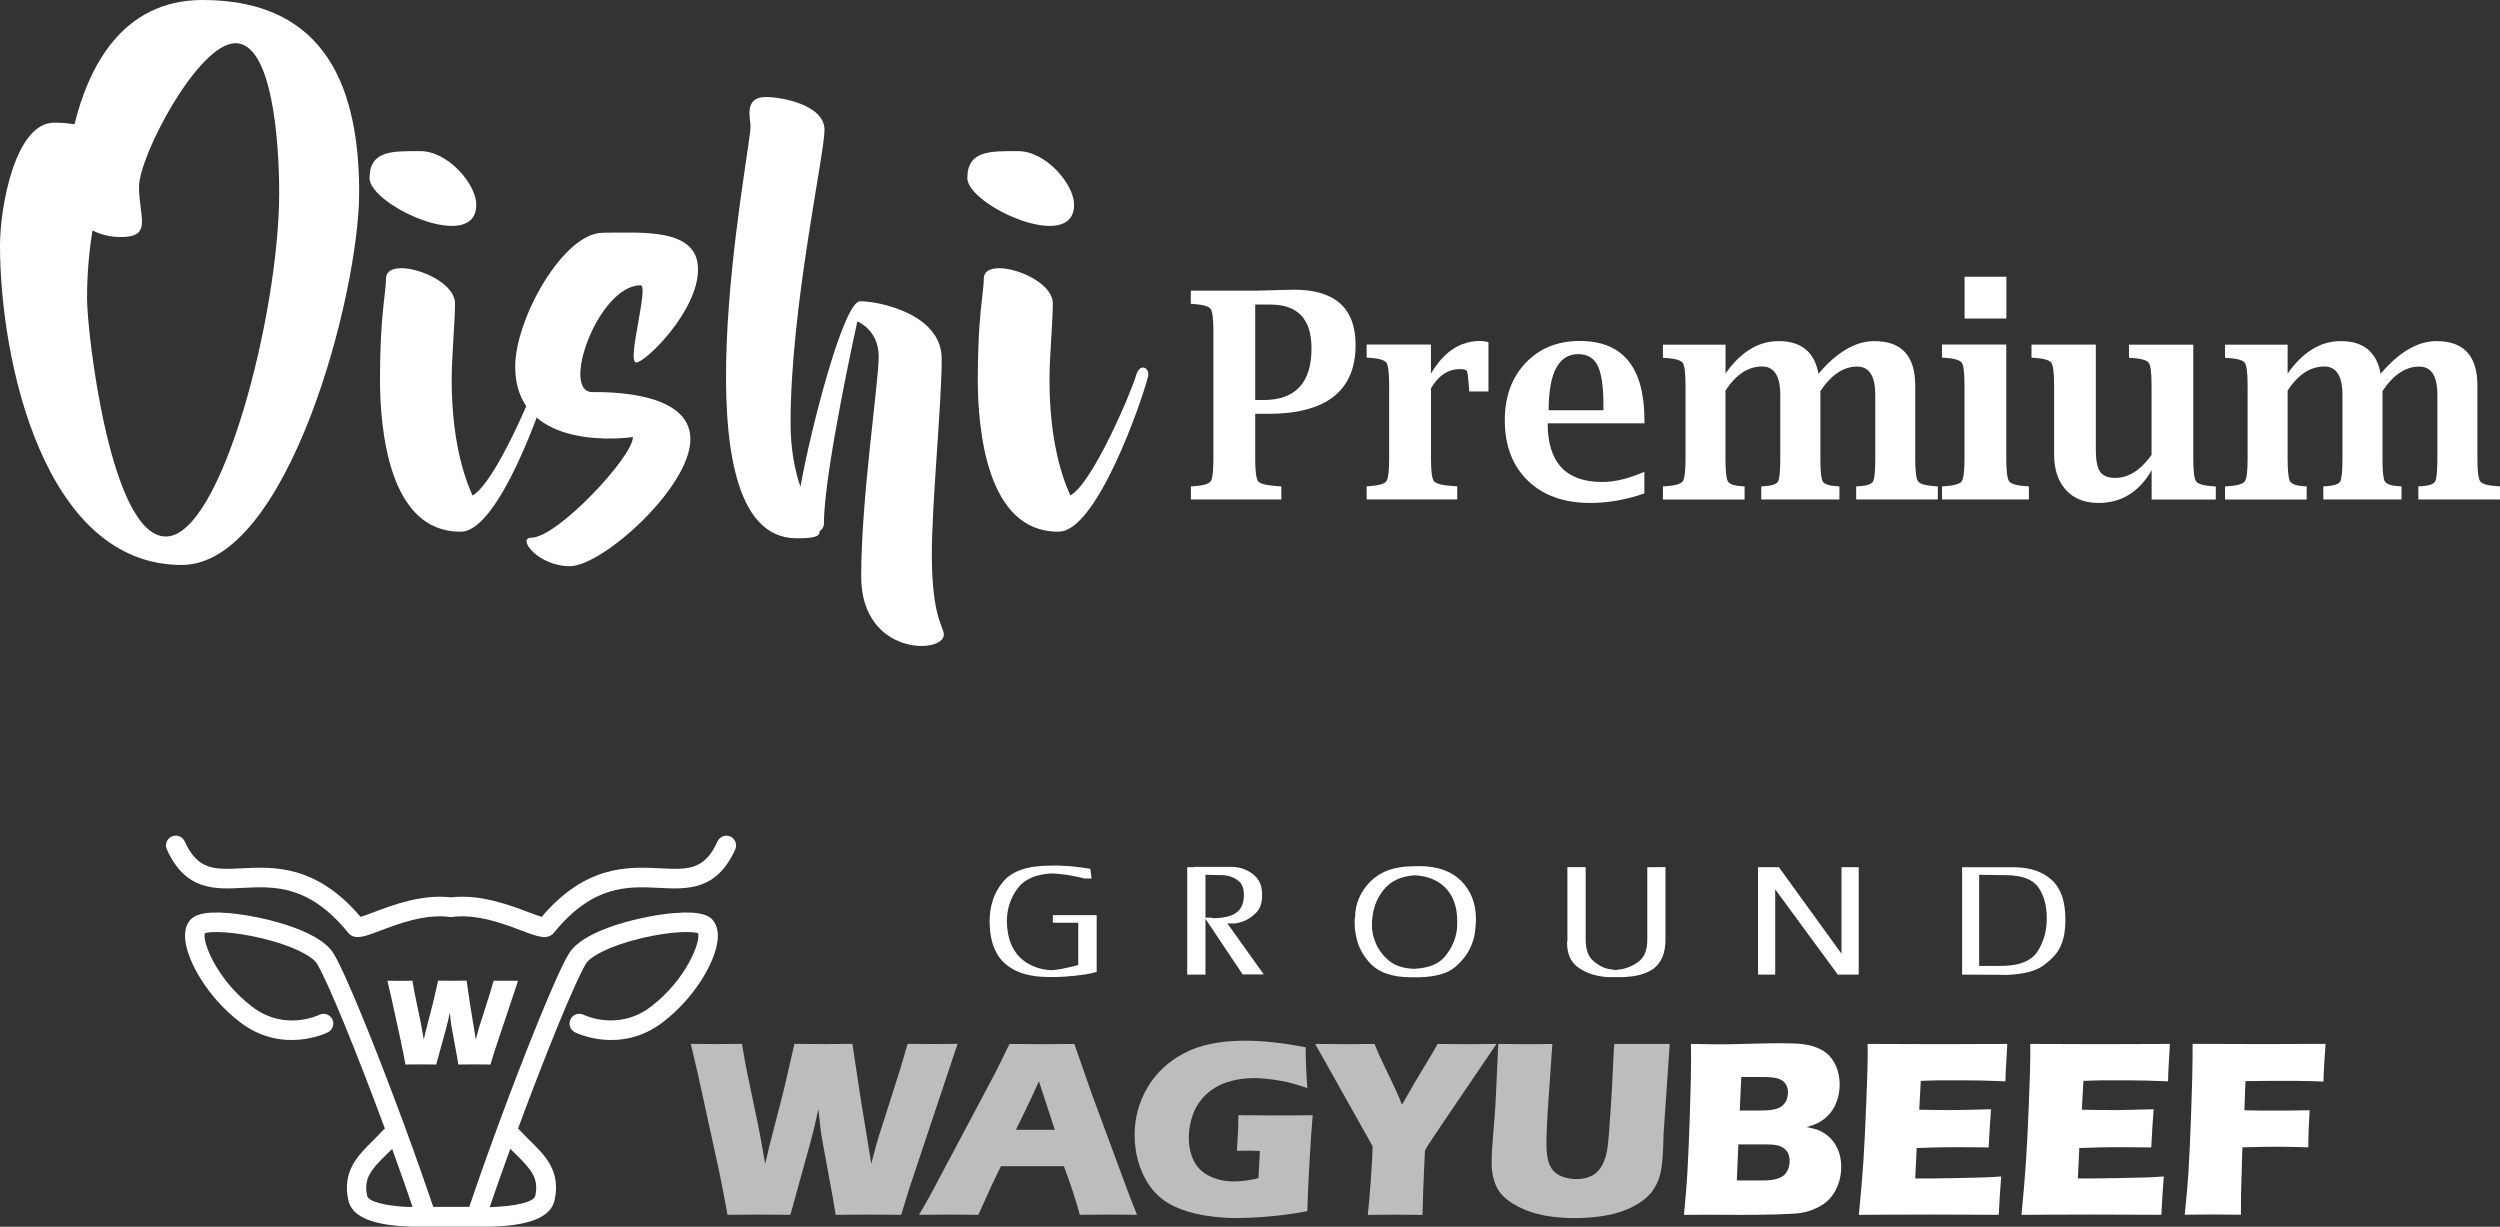
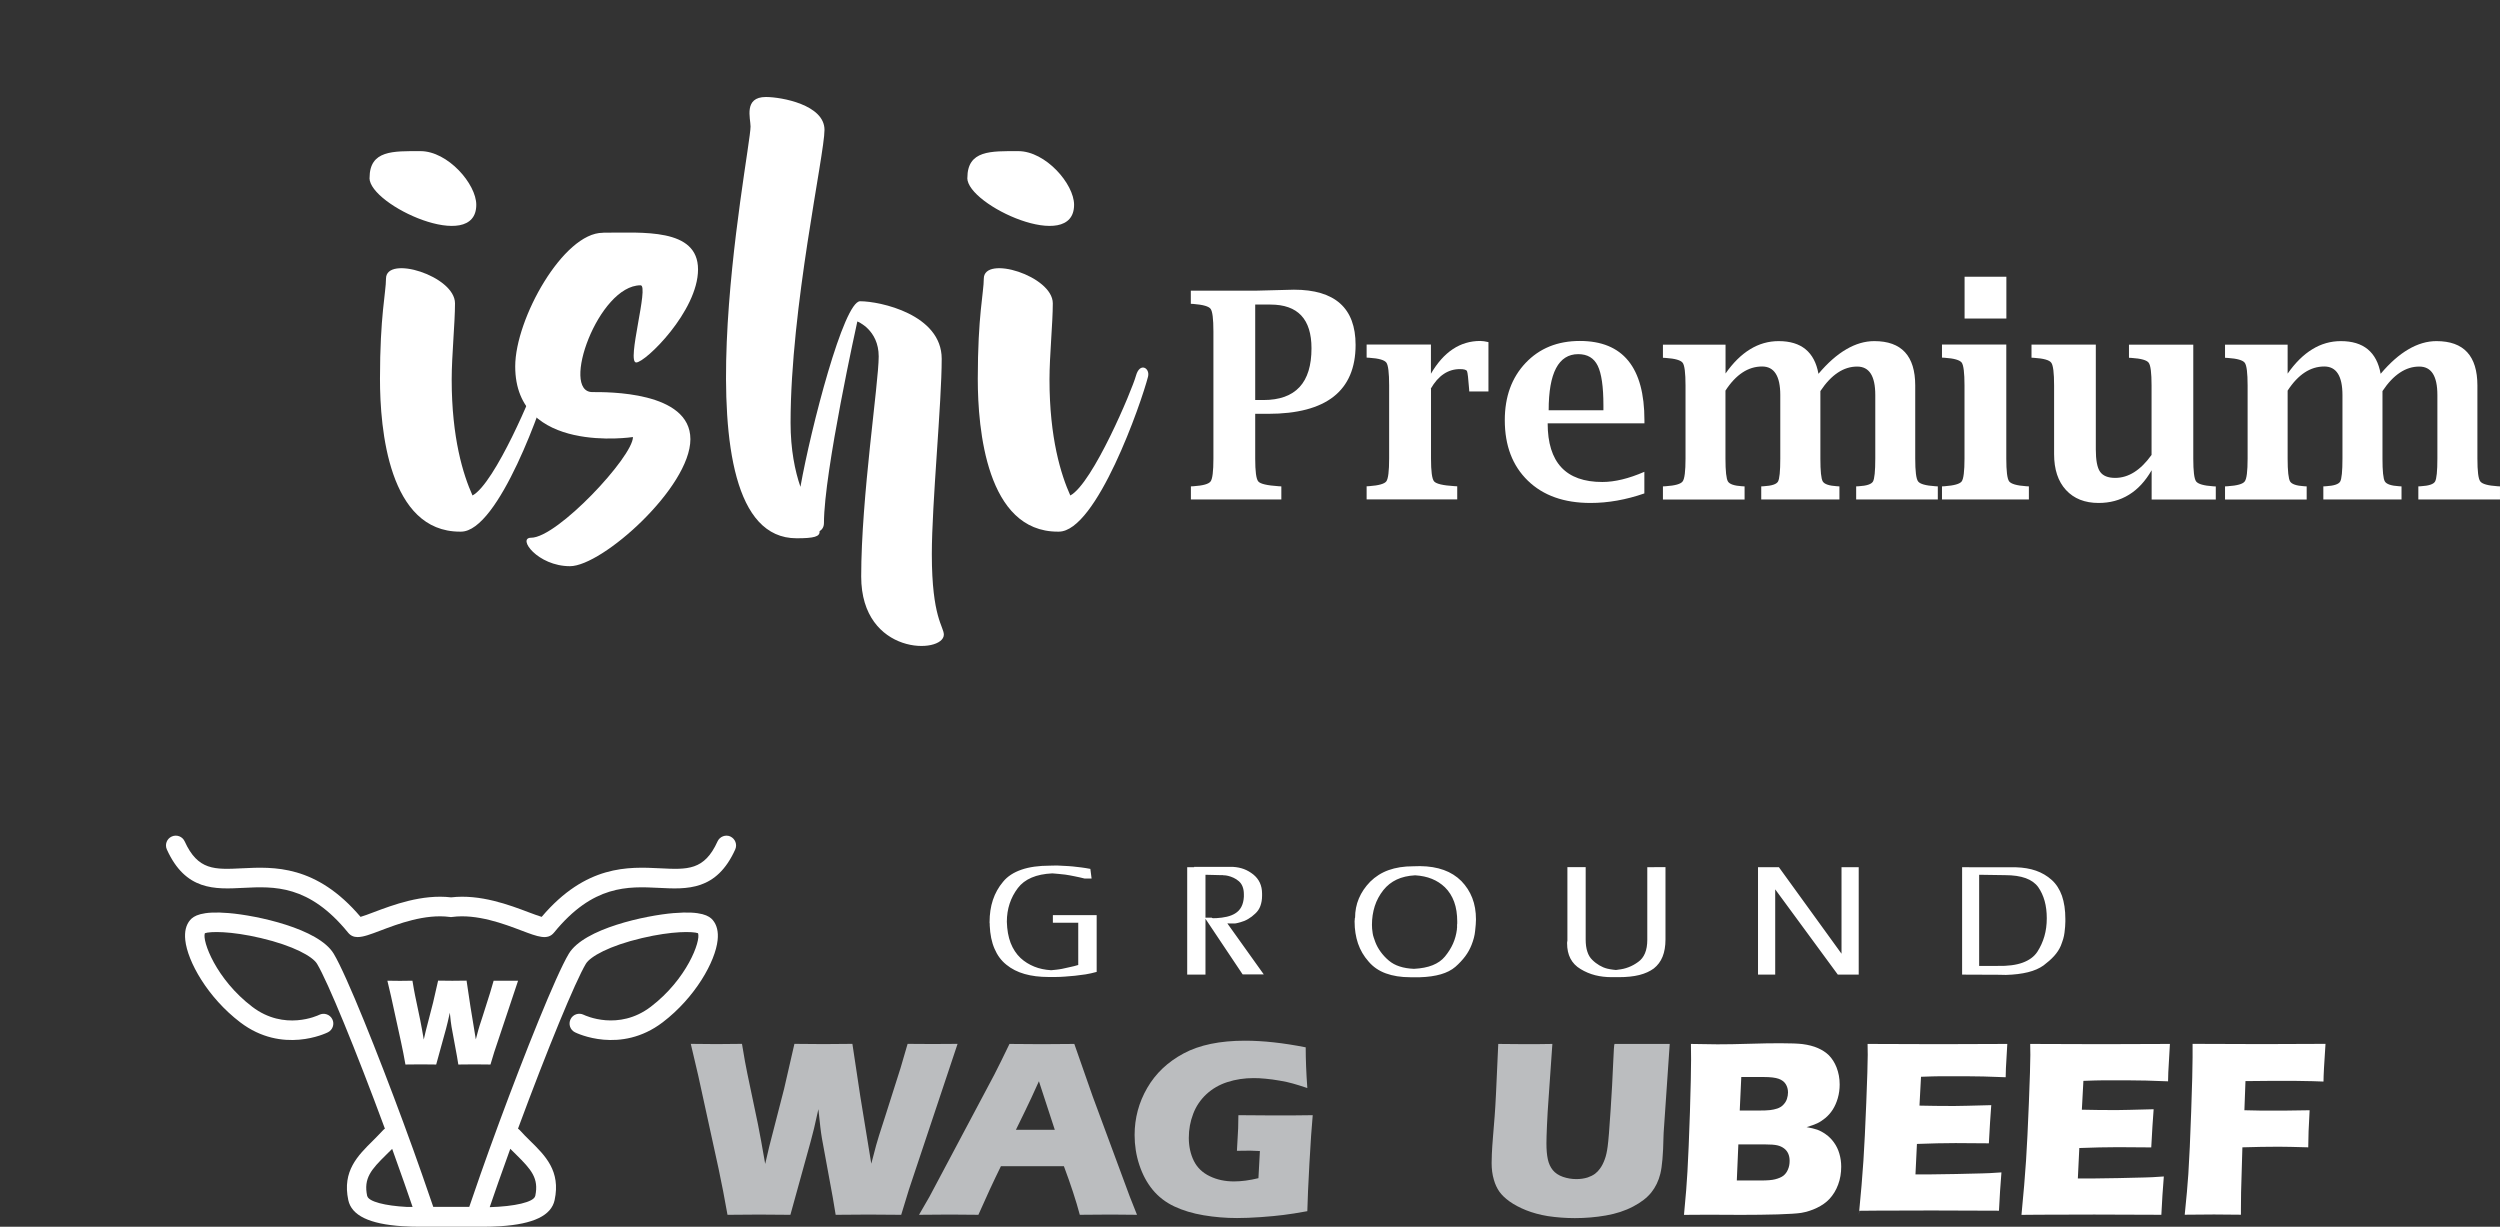
<svg xmlns="http://www.w3.org/2000/svg" id="oishi-premium" viewBox="0 0 324.23 159.1">
  <rect x="0" y="0" width="324.23" height="159.1" fill="#333333" stroke="none" />
  <defs>
    <clipPath id="clippath">
      <rect width="324.23" height="159.1" fill="none" />
    </clipPath>
  </defs>
  <g clip-path="url(#clippath)">
-     <path d="M30.53,5.61c-4.83,0-12.5,14.63-12.5,18.6s1.78,6.53-2.34,6.53c-1.35,0-2.56-.28-3.69-.85-.43,2.63-.71,5.47-.71,8.87,0,4.19,2.98,30.82,10.22,30.82s14.7-28.9,14.7-44.59c0-6.75-.92-19.39-5.68-19.39M46.58,24.99c0,13.14-9.23,48.28-23.01,48.28C5.68,73.28,0,46.72,0,31.81,0,26.98,1.92,15.91,7.03,15.91c.99,0,1.77.07,2.63.21C11.43,8.95,15.69,0,26.27,0,42.67,0,46.58,12,46.58,24.99" fill="#fff" />
    <path d="M71.36,48.85c-.85,3.34-6.67,20.1-11.57,20.1h-.14c-9.23,0-10.37-13.28-10.37-19.81,0-8.24.78-11.22.78-13,0-3.12,8.95-.35,8.95,3.2,0,2.56-.43,6.82-.43,9.87,0,7.6,1.49,12.36,2.7,15.05,2.91-1.56,8.02-13.7,8.52-15.55.5-1.77,1.84-.99,1.56.14M47.93,23.08c0-3.62,3.05-3.48,6.6-3.48s7.24,4.26,7.24,6.96c0,6.39-13.85.07-13.85-3.48" fill="#fff" />
    <path d="M78.17,30.18c5.18,0,12.36-.64,12.36,4.76s-6.82,12.07-8.02,12.07c-1.28,0,1.7-10.01.57-10.01-5.47,0-10.44,13.85-6.25,13.85,1.85,0,12.71-.14,12.71,6.11s-11.43,16.47-15.62,16.47-6.89-3.69-5.04-3.69c3.41,0,13.21-10.51,13.21-13.06,0,0-15.27,2.34-15.27-9.16,0-6.18,6.25-17.33,11.36-17.33" fill="#fff" />
    <path d="M122.41,82.3c0,2.56-10.72,2.77-10.72-7.53s2.27-25.06,2.27-28.54-2.77-4.54-2.77-4.54c0,0-4.33,19.53-4.33,26.13,0,.5-.21.85-.57,1.07.07.71-.71.92-2.98.92-16.19,0-5.97-50.06-5.97-53.4,0-1.06-.92-3.83,1.99-3.83,1.99,0,7.6,1,7.6,4.26s-4.4,23.01-4.4,37.99c0,3.48.57,6.25,1.28,8.31,1.35-7.6,5.61-24.07,7.74-24.07,2.56,0,10.58,1.7,10.58,7.46s-1.28,18.75-1.28,25.35c0,8.24,1.56,9.37,1.56,10.44" fill="#fff" />
    <path d="M148.89,48.85c-.85,3.34-6.67,20.1-11.57,20.1h-.14c-9.23,0-10.37-13.28-10.37-19.81,0-8.24.78-11.22.78-13,0-3.12,8.95-.35,8.95,3.2,0,2.56-.43,6.82-.43,9.87,0,7.6,1.49,12.36,2.7,15.05,2.91-1.56,8.02-13.7,8.52-15.55.5-1.77,1.84-.99,1.56.14M125.46,23.08c0-3.62,3.05-3.48,6.6-3.48s7.24,4.26,7.24,6.96c0,6.39-13.85.07-13.85-3.48" fill="#fff" />
    <path d="M162.79,51.88h1.08c2.07,0,3.63-.56,4.67-1.68,1.04-1.12,1.55-2.8,1.55-5.03,0-3.78-1.77-5.67-5.32-5.67h-1.98v12.39ZM162.79,53.67v5.82c0,1.65.13,2.64.4,2.95.27.32,1.15.52,2.64.62l.35.02v1.7h-11.73v-1.7l.35-.02c1.23-.08,1.97-.29,2.21-.63.24-.33.36-1.31.36-2.94v-16.5c0-1.63-.12-2.6-.36-2.93-.24-.33-.98-.54-2.22-.64l-.35-.02v-1.7h8.34l3.49-.09,1.54-.04c5.33,0,8,2.39,8,7.16,0,2.97-.95,5.21-2.84,6.7-1.89,1.49-4.73,2.24-8.51,2.24h-1.68Z" fill="#fff" />
    <path d="M185.59,50.43v9.04c0,1.66.13,2.65.4,2.96.27.32,1.15.53,2.65.62l.35.02v1.7h-11.75v-1.7l.35-.02c1.23-.09,1.97-.3,2.21-.63.24-.34.36-1.32.36-2.96v-9.48c0-1.63-.12-2.62-.36-2.95-.25-.34-.98-.55-2.21-.63l-.35-.02v-1.7h8.34v3.79c1.65-2.83,3.78-4.25,6.4-4.25.28,0,.63.05,1.06.15v6.4h-2.49l-.02-.33c-.1-1.35-.19-2.12-.27-2.3-.08-.18-.38-.27-.91-.27-1.56,0-2.82.85-3.79,2.54" fill="#fff" />
    <path d="M200.85,53.21h7.1v-.64c0-2.43-.25-4.14-.74-5.14-.49-1-1.33-1.5-2.53-1.5-1.27,0-2.23.61-2.87,1.82-.64,1.21-.96,3.03-.96,5.46M213.27,63.99c-2.39.83-4.72,1.24-6.99,1.24-3.43,0-6.14-.96-8.13-2.89-1.99-1.93-2.99-4.54-2.99-7.85,0-3.05.9-5.52,2.7-7.42,1.8-1.9,4.14-2.85,7.03-2.85,5.59,0,8.38,3.43,8.38,10.28v.4h-12.55c0,2.54.59,4.44,1.77,5.71,1.18,1.27,2.96,1.9,5.32,1.9,1.61,0,3.43-.44,5.45-1.32v2.78Z" fill="#fff" />
    <path d="M223.76,48.48c.99-1.42,2.06-2.48,3.21-3.18,1.15-.71,2.39-1.06,3.71-1.06,1.46,0,2.63.35,3.49,1.06.86.71,1.42,1.77,1.67,3.18,1.2-1.42,2.4-2.48,3.61-3.18,1.21-.71,2.42-1.06,3.63-1.06,3.54,0,5.31,1.92,5.31,5.76v9.48c0,1.63.12,2.62.37,2.95.24.34.99.55,2.23.63l.33.02v1.7h-10.59v-1.7l.35-.02c1.02-.06,1.62-.26,1.83-.61.2-.35.3-1.34.3-2.97v-8.26c0-2.46-.78-3.68-2.35-3.68-.88,0-1.72.26-2.51.79-.8.53-1.55,1.32-2.26,2.39v8.76c0,1.62.1,2.61.31,2.96.21.35.82.56,1.83.62l.33.02v1.7h-10.14v-1.7l.35-.02c1.02-.06,1.62-.26,1.82-.6.2-.34.3-1.34.3-2.98v-8.25c0-1.23-.2-2.16-.59-2.77-.39-.62-.98-.93-1.77-.93-.9,0-1.75.26-2.54.78-.79.52-1.53,1.3-2.21,2.35v8.82c0,1.62.11,2.61.32,2.96.21.35.82.56,1.81.62l.35.02v1.7h-10.59v-1.7l.35-.02c1.23-.08,1.97-.29,2.21-.63.25-.33.37-1.32.37-2.95v-9.48c0-1.63-.12-2.62-.37-2.95-.24-.33-.98-.55-2.21-.63l-.35-.02v-1.7h8.12v3.79Z" fill="#fff" />
    <path d="M254.79,35.89h5.42v5.42h-5.42v-5.42ZM260.2,44.69v14.78c0,1.64.12,2.62.37,2.96.25.33.99.55,2.21.63l.35.02v1.7h-11.27v-1.7l.35-.02c1.23-.09,1.97-.3,2.21-.63.24-.34.36-1.32.36-2.96v-9.48c0-1.63-.12-2.62-.36-2.96-.25-.33-.98-.55-2.21-.63l-.35-.02v-1.7h8.34Z" fill="#fff" />
    <path d="M279.05,64.78v-3.79c-.82,1.42-1.8,2.48-2.95,3.18-1.15.71-2.46,1.06-3.93,1.06-1.79,0-3.2-.56-4.23-1.68-1.03-1.12-1.54-2.67-1.54-4.65v-8.91c0-1.63-.12-2.62-.37-2.95-.24-.34-.98-.55-2.21-.63l-.35-.02v-1.7h8.34v13.59c0,1.4.18,2.37.55,2.9.37.53,1.02.8,1.96.8.87,0,1.69-.25,2.48-.75.79-.5,1.53-1.24,2.24-2.23v-9c0-1.63-.12-2.62-.37-2.95-.24-.34-.99-.55-2.23-.63l-.33-.02v-1.7h8.34v14.78c0,1.64.12,2.62.37,2.96.25.33.98.55,2.21.63l.34.02v1.7h-8.34Z" fill="#fff" />
    <path d="M296.67,48.48c.99-1.42,2.06-2.48,3.21-3.18,1.15-.71,2.39-1.06,3.71-1.06,1.46,0,2.63.35,3.49,1.06.86.71,1.42,1.77,1.67,3.18,1.2-1.42,2.4-2.48,3.61-3.18,1.21-.71,2.42-1.06,3.63-1.06,3.55,0,5.31,1.92,5.31,5.76v9.48c0,1.63.12,2.62.37,2.95.25.34.99.55,2.23.63l.33.02v1.7h-10.59v-1.7l.34-.02c1.02-.06,1.63-.26,1.83-.61.2-.35.3-1.34.3-2.97v-8.26c0-2.46-.78-3.68-2.35-3.68-.88,0-1.72.26-2.51.79-.8.53-1.55,1.32-2.26,2.39v8.76c0,1.62.1,2.61.31,2.96.21.35.82.56,1.83.62l.33.02v1.7h-10.14v-1.7l.35-.02c1.02-.06,1.63-.26,1.83-.6.2-.34.3-1.34.3-2.98v-8.25c0-1.23-.2-2.16-.59-2.77-.39-.62-.98-.93-1.77-.93-.9,0-1.75.26-2.54.78-.79.52-1.53,1.3-2.21,2.35v8.82c0,1.62.11,2.61.32,2.96.21.35.82.56,1.81.62l.34.02v1.7h-10.59v-1.7l.35-.02c1.23-.08,1.97-.29,2.21-.63.25-.33.37-1.32.37-2.95v-9.48c0-1.63-.12-2.62-.37-2.95-.24-.33-.98-.55-2.21-.63l-.35-.02v-1.7h8.12v3.79Z" fill="#fff" />
    <path d="M94.35,157.55l-.55-2.99c-.13-.7-.33-1.69-.6-2.96l-2.65-12.13-.96-4.09c1.36.02,2.47.03,3.32.03.95,0,2.06-.01,3.32-.03.29,1.76.52,3.06.7,3.88l1.37,6.54c.28,1.41.59,3.12.94,5.15l.53-2.27,1.93-7.5,1.33-5.8c1.48.02,2.74.03,3.77.03,1.12,0,2.37-.01,3.75-.03l1.03,6.84,1.42,8.7.63-2.39c.12-.41.24-.83.37-1.25.13-.42.4-1.26.81-2.52l1.98-6.23.92-3.15c1.31.01,2.39.02,3.25.02.96,0,2.04,0,3.23-.02l-6.3,18.87-1.01,3.3c-1.62-.02-3.04-.03-4.26-.03-1.28,0-2.69.01-4.24.03l-.37-2.22-1.42-7.74c-.08-.47-.14-.94-.2-1.44-.06-.49-.14-1.26-.25-2.3l-.57,2.52c-.14.56-.29,1.13-.44,1.7l-2.62,9.48c-1.64-.02-2.99-.03-4.08-.03-1.15,0-2.51.01-4.08.03" fill="#bbbdbf" />
    <path d="M131.76,146.53h5.04c-1.25-3.81-1.94-5.92-2.06-6.3-.71,1.59-1.32,2.89-1.82,3.91l-1.17,2.4ZM119.19,157.55l1.35-2.34,8.4-15.81.89-1.77c.26-.52.62-1.27,1.09-2.24,1.91.02,3.3.03,4.17.03,1.53,0,2.94-.01,4.24-.03l2.37,6.77,4.82,13.02.94,2.37c-1.87-.02-3.01-.03-3.41-.03-.91,0-2.25.01-4.01.03-.47-1.79-1.16-3.89-2.06-6.3h-8.17c-.94,1.91-1.91,4.01-2.92,6.3-2.01-.02-3.25-.03-3.7-.03-.82,0-2.15.01-3.98.03" fill="#bbbdbf" />
    <path d="M160.62,144.63c1.48.02,2.9.03,4.24.03,2.3,0,4.09,0,5.39-.03-.14,1.48-.28,3.58-.43,6.3-.15,2.72-.24,4.77-.27,6.15-1.24.23-2.28.39-3.09.49s-1.8.2-2.95.28c-1.15.08-2.17.12-3.07.12-1.47,0-2.92-.12-4.34-.36-1.42-.24-2.69-.62-3.81-1.15-1.12-.53-2.05-1.25-2.8-2.16-.75-.91-1.32-1.99-1.73-3.23-.41-1.24-.61-2.53-.61-3.86,0-2.2.55-4.24,1.64-6.12,1.09-1.88,2.66-3.37,4.72-4.47,2.05-1.1,4.7-1.65,7.95-1.65,2.37,0,5,.29,7.88.86,0,1.58.07,3.34.21,5.28-.78-.26-1.41-.46-1.89-.59-.48-.14-1.04-.26-1.69-.37-.64-.11-1.26-.2-1.84-.25-.58-.06-1.1-.08-1.55-.08-1.19,0-2.32.17-3.38.51-1.06.34-1.97.87-2.74,1.58-.76.71-1.34,1.56-1.71,2.54-.38.99-.57,2.03-.57,3.12s.22,2.11.65,2.98c.43.87,1.12,1.54,2.06,1.99.94.46,1.99.68,3.15.68.96,0,2.02-.14,3.17-.42l.19-3.52c-.7-.03-1.12-.05-1.25-.05l-1.73.02.11-2c.01-.22.03-.53.05-.93.02-.41.03-.96.03-1.66" fill="#bbbdbf" />
-     <path d="M177.39,157.55c.11-.88.24-2.37.39-4.46.15-2.1.23-3.58.23-4.45l-7.44-13.25c1.63.02,2.98.03,4.04.03s2.23-.01,3.65-.03c.43,1.08,1.02,2.37,1.76,3.87.74,1.5,1.35,2.84,1.81,4.02,1.24-2.2,2.24-3.91,3-5.14.76-1.23,1.3-2.15,1.62-2.75,1.38.02,2.7.03,3.97.03.67,0,1.89-.01,3.66-.03l-7.13,10.51c-1.42,2.1-2.13,3.2-2.13,3.3l-.02.16v.16l-.02.16-.11,2.47c-.08,1.63-.13,3.44-.18,5.41-1.53-.02-2.71-.03-3.54-.03s-2.05.01-3.57.03" fill="#bbbdbf" />
    <path d="M194.3,135.39c1.69.02,2.88.03,3.57.03.87,0,2.02,0,3.46-.03l-.48,6.9c-.1,1.3-.17,2.52-.22,3.65-.05,1.14-.07,1.92-.07,2.35,0,.82.06,1.51.18,2.06.12.55.33,1.02.65,1.41.31.38.75.67,1.31.87.56.19,1.14.29,1.74.29.52,0,1.01-.07,1.46-.21.36-.12.68-.28.96-.48.25-.19.47-.42.65-.68.23-.31.43-.7.6-1.16.17-.44.3-1.01.39-1.7.1-.71.23-2.32.39-4.83.14-2.14.25-4.1.32-5.88.07-1.73.13-2.59.18-2.59h7.16l-.79,11.53c-.01.22-.02.4-.02.54-.04,2.25-.18,3.84-.41,4.77-.23.93-.62,1.73-1.16,2.41-.54.68-1.33,1.3-2.37,1.84-1.04.55-2.22.93-3.54,1.16s-2.66.34-4.01.34c-1.21,0-2.38-.09-3.51-.26-1.04-.17-1.98-.43-2.81-.76-.83-.33-1.56-.72-2.18-1.16-.56-.41-1-.83-1.3-1.26-.3-.43-.54-.94-.71-1.54-.2-.67-.29-1.39-.29-2.16,0-.26.01-.65.03-1.18.02-.52.07-1.28.15-2.26l.21-2.6c.06-.68.11-1.68.18-3l.29-6.41Z" fill="#bbbdbf" />
    <path d="M225.63,144.03h2.31c.76,0,1.3-.02,1.62-.06.32-.04.63-.1.93-.2.3-.1.57-.26.79-.49.22-.23.38-.48.47-.76.09-.28.14-.56.14-.84,0-.4-.1-.76-.29-1.07s-.5-.55-.92-.7c-.42-.15-1.07-.23-1.93-.23h-2.92l-.2,4.35ZM225.26,153.1h3.12c.82,0,1.43-.05,1.82-.15.48-.12.84-.28,1.09-.47.25-.2.45-.46.59-.8.15-.34.22-.71.22-1.12,0-.36-.06-.67-.18-.94-.12-.27-.3-.5-.54-.68-.24-.18-.53-.32-.88-.4-.35-.08-.89-.12-1.62-.12h-3.43l-.2,4.68ZM218.4,157.55c.23-2.38.38-4.25.45-5.62.11-1.86.21-4.42.32-7.66.1-3.25.15-5.54.15-6.87,0-.47,0-1.15-.02-2.01,1.44.03,2.58.05,3.43.05,1.18,0,2.56-.02,4.12-.07,1.57-.05,2.92-.07,4.04-.07,1.35,0,2.32.04,2.89.11.76.1,1.42.27,1.99.52.57.25,1.04.56,1.42.93.42.43.75.95.99,1.56.27.69.41,1.43.41,2.22,0,.62-.08,1.21-.24,1.77-.16.56-.38,1.06-.66,1.5s-.61.8-.97,1.1c-.36.29-.7.52-1.05.68-.34.16-.8.32-1.37.49.57.1,1.03.21,1.38.33.35.13.72.32,1.11.6.4.28.75.63,1.06,1.06.31.43.55.92.7,1.45.16.54.24,1.1.24,1.7,0,.82-.13,1.6-.4,2.32-.27.73-.65,1.35-1.14,1.87-.41.44-.95.82-1.61,1.14-.66.32-1.34.53-2.03.65-.56.09-1.59.15-3.08.2-1.49.04-3.07.06-4.73.06l-4.27-.02-3.15.02Z" fill="#fff" />
-     <path d="M241.08,157.55c.27-2.79.47-5.13.59-7.01.12-1.88.25-4.39.37-7.51.12-3.12.19-5.19.19-6.21l-.02-1.43c2.55.02,5.64.03,9.27.03,3.34,0,6.29-.01,8.85-.03l-.03.53c0,.13-.04.6-.08,1.41l-.1,1.76c-.02.38-.03.76-.03,1.15-2.09-.09-3.84-.13-5.26-.13-1.56,0-2.61,0-3.16,0-.55,0-1.4.03-2.56.07l-.2,3.74c1.28.03,2.77.05,4.47.05.61,0,2.22-.04,4.84-.11-.11,1.39-.21,3.04-.31,4.95-1.87-.02-3.31-.03-4.32-.03-1.49,0-3.16.04-5.01.11l-.19,3.95h1.87c.55,0,1.69-.02,3.42-.05l3.36-.08c.5,0,1.33-.05,2.5-.13-.13,1.6-.24,3.26-.32,4.97-2.64-.02-5.54-.03-8.69-.03l-7.14.02-2.31.02Z" fill="#fff" />
+     <path d="M241.08,157.55c.27-2.79.47-5.13.59-7.01.12-1.88.25-4.39.37-7.51.12-3.12.19-5.19.19-6.21l-.02-1.43c2.55.02,5.64.03,9.27.03,3.34,0,6.29-.01,8.85-.03c0,.13-.04.6-.08,1.41l-.1,1.76c-.02.38-.03.76-.03,1.15-2.09-.09-3.84-.13-5.26-.13-1.56,0-2.61,0-3.16,0-.55,0-1.4.03-2.56.07l-.2,3.74c1.28.03,2.77.05,4.47.05.61,0,2.22-.04,4.84-.11-.11,1.39-.21,3.04-.31,4.95-1.87-.02-3.31-.03-4.32-.03-1.49,0-3.16.04-5.01.11l-.19,3.95h1.87c.55,0,1.69-.02,3.42-.05l3.36-.08c.5,0,1.33-.05,2.5-.13-.13,1.6-.24,3.26-.32,4.97-2.64-.02-5.54-.03-8.69-.03l-7.14.02-2.31.02Z" fill="#fff" />
    <path d="M262.17,157.55c.27-2.79.47-5.13.59-7.01.12-1.88.25-4.39.37-7.51.12-3.12.19-5.19.19-6.21l-.02-1.43c2.55.02,5.64.03,9.27.03,3.34,0,6.29-.01,8.85-.03l-.03.53c0,.13-.04.6-.08,1.41l-.1,1.76c-.02.38-.03.76-.03,1.15-2.09-.09-3.84-.13-5.26-.13-1.56,0-2.61,0-3.16,0-.55,0-1.4.03-2.56.07l-.2,3.74c1.28.03,2.77.05,4.47.05.61,0,2.22-.04,4.84-.11-.11,1.39-.21,3.04-.31,4.95-1.87-.02-3.31-.03-4.32-.03-1.49,0-3.16.04-5.01.11l-.19,3.95h1.87c.55,0,1.69-.02,3.42-.05l3.36-.08c.5,0,1.33-.05,2.5-.13-.13,1.6-.24,3.26-.32,4.97-2.64-.02-5.54-.03-8.69-.03l-7.14.02-2.31.02Z" fill="#fff" />
    <path d="M283.34,157.55c.23-2.2.38-3.96.47-5.29.13-1.97.25-4.68.37-8.13.12-3.45.18-5.77.18-6.96v-1.79c3.26.02,6.29.03,9.09.03s5.54-.01,8.15-.03c-.17,2.49-.26,4.12-.26,4.89l-1.41-.05-1.14-.02-1.14-.02h-3.2c-.37,0-1.45.01-3.23.03l-.14,3.78,2.35.05h2.63c.76,0,1.92-.02,3.48-.05-.12,2.04-.18,3.65-.18,4.81-1.74-.05-3.03-.08-3.87-.08-1.43,0-2.98.03-4.67.08l-.17,5.85-.02,2.18v.71l-3.49-.03c-.27,0-1.54.01-3.8.03" fill="#fff" />
    <path d="M69.41,155.11c-.17.8-2.7,1.36-5.9,1.45.55-1.6,1.49-4.33,2.67-7.57.25.25.5.5.75.74,1.97,1.95,2.98,3.07,2.49,5.37M47.62,155.11c-.49-2.3.51-3.42,2.49-5.37.25-.24.49-.49.75-.74,1.16,3.21,2.1,5.92,2.65,7.53h-.64s-.07,0-.1,0c-2.83-.15-4.98-.69-5.14-1.42M87.37,118.42c-3.59.3-11.63,1.99-13.6,5.27-1.7,2.84-5.76,13.04-9.03,21.89-1.85,5-3.31,9.25-3.88,10.94h-4.67c-.58-1.69-2.03-5.95-3.88-10.94-3.27-8.85-7.33-19.05-9.03-21.89-1.97-3.28-10.01-4.97-13.6-5.27-3.55-.3-4.56.37-5.02.9-.54.63-.75,1.5-.63,2.61.29,2.76,2.89,7.43,7.13,10.66,5.46,4.16,11.13,1.41,11.37,1.29.62-.31.88-1.07.57-1.69-.31-.63-1.07-.88-1.69-.58-.18.09-4.52,2.15-8.7-1.04-4.69-3.57-6.52-8.56-6.14-9.54.65-.24,3.33-.3,7.27.63,4.24,1,6.71,2.39,7.28,3.34,1.38,2.29,4.99,11.08,8.8,21.38-.09.06-.18.12-.25.21-.43.47-.88.91-1.31,1.35-1.96,1.94-3.99,3.94-3.19,7.7.43,2,2.73,3.11,7.02,3.39.77.05,1.54.07,2.24.07h8.24c.7,0,1.46-.02,2.24-.07,4.29-.28,6.59-1.39,7.02-3.39.81-3.77-1.22-5.77-3.19-7.7-.44-.43-.89-.88-1.31-1.35-.08-.09-.16-.15-.25-.21,3.81-10.3,7.43-19.09,8.8-21.38.56-.94,3.03-2.34,7.28-3.34,3.94-.93,6.61-.87,7.27-.63.38,1-1.45,5.97-6.13,9.54-4.18,3.18-8.51,1.13-8.7,1.04-.63-.31-1.39-.06-1.7.57-.31.63-.06,1.39.57,1.7.24.12,5.9,2.87,11.37-1.29,4.24-3.23,6.84-7.9,7.13-10.66.12-1.1-.1-1.98-.63-2.61-.45-.53-1.47-1.2-5.02-.9" fill="#fff" />
    <path d="M94.74,108.49c-.64-.29-1.39,0-1.68.63-1.71,3.78-3.88,3.67-7.47,3.49-4.06-.2-9.58-.48-15.34,6.3-.42-.12-1.1-.38-1.67-.59-2.51-.95-6.29-2.38-10.07-1.94-3.78-.44-7.56.99-10.08,1.94-.57.22-1.25.47-1.67.59-5.76-6.78-11.28-6.5-15.34-6.3-3.59.18-5.75.29-7.47-3.49-.29-.64-1.04-.92-1.68-.63-.64.29-.92,1.04-.63,1.68,2.42,5.36,6.23,5.17,9.9,4.98,4-.2,8.53-.43,13.6,5.8.33.41.74.58,1.24.58.74,0,1.69-.36,2.93-.83,2.31-.88,5.81-2.2,9.01-1.78l.17.02.17-.02c3.2-.42,6.7.9,9.01,1.78,2.09.79,3.35,1.27,4.18.25,5.07-6.22,9.6-6,13.6-5.8,3.68.19,7.48.38,9.9-4.98.29-.64,0-1.39-.63-1.68" fill="#fff" />
    <path d="M52.58,138.05l-.27-1.46c-.06-.34-.16-.83-.3-1.45l-1.3-5.95-.47-2c.67,0,1.21.02,1.63.02.47,0,1.01,0,1.62-.02.14.86.26,1.5.34,1.9l.67,3.21c.14.69.29,1.53.46,2.52l.26-1.12.95-3.68.65-2.84c.73,0,1.34.02,1.85.02.55,0,1.16,0,1.84-.02l.5,3.35.7,4.27.31-1.17c.06-.2.12-.4.18-.61.06-.21.2-.62.4-1.23l.97-3.06.45-1.54c.64,0,1.17,0,1.59,0,.47,0,1,0,1.58,0l-3.09,9.25-.49,1.62c-.8,0-1.49-.02-2.09-.02-.63,0-1.32,0-2.08.02l-.18-1.09-.7-3.8c-.04-.23-.07-.46-.1-.7-.03-.24-.07-.62-.12-1.13l-.28,1.23c-.07.28-.14.55-.21.84l-1.28,4.65c-.8,0-1.47-.02-2-.02-.56,0-1.23,0-2,.02" fill="#fff" />
    <path d="M256.68,113.45l3.37.05c1.06,0,1.95.13,2.67.39.71.26,1.25.65,1.62,1.16.36.52.64,1.11.83,1.79.19.68.28,1.42.28,2.25s-.1,1.62-.31,2.34c-.21.72-.51,1.39-.92,2.02-.41.62-1.05,1.09-1.9,1.4s-1.94.45-3.25.42h-2.39v-11.81ZM255.38,112.47h-.91v13.93l4.77.02.91.02c1.09-.03,2.05-.15,2.86-.35s1.49-.5,2.02-.88c.53-.4.99-.8,1.37-1.22s.67-.86.87-1.33c.12-.3.22-.6.31-.88.08-.28.14-.56.17-.83.03-.27.06-.53.08-.76s.03-.46.03-.67v-.34c0-1.16-.15-2.15-.44-3-.3-.84-.74-1.53-1.33-2.06-.59-.53-1.27-.93-2.04-1.2-.77-.27-1.63-.41-2.59-.44h-6.06ZM228.91,112.47h-.91v13.93h2.23v-11.06l8.12,11.06h2.71v-13.93h-2.23v11.22l-8.12-11.22h-1.8ZM214.55,112.47h-.91v9.42c0,.68-.1,1.27-.3,1.74-.2.48-.49.85-.89,1.13-.4.29-.81.52-1.24.68-.43.17-.89.27-1.36.32-.02,0-.03,0-.06.01-.02,0-.05.01-.08.01-.02,0-.03,0-.06.01-.02,0-.05.01-.08.01-.03,0-.06,0-.09-.01-.03,0-.06-.01-.09-.01-.03,0-.06,0-.09-.01-.03,0-.06-.01-.09-.01-.14-.02-.27-.03-.4-.06-.13-.02-.25-.05-.38-.08-.35-.09-.68-.23-1-.42s-.63-.42-.91-.7c-.29-.27-.51-.63-.65-1.07-.15-.44-.22-.97-.22-1.6v-9.37h-2.37v9.55l-.02.07v.07l-.02.09v.09c0,.76.14,1.42.43,1.98.29.56.73,1.02,1.32,1.37.59.36,1.23.63,1.9.8.67.17,1.39.25,2.13.25h.91c1.03,0,1.93-.09,2.68-.28.75-.19,1.38-.48,1.88-.85.5-.4.88-.9,1.13-1.52.25-.62.38-1.36.38-2.25v-9.37h-1.46ZM188.99,119.52v.27s-.02.09-.02.13v.38s-.02.09-.02.13v.1c-.08.64-.24,1.25-.5,1.84-.26.59-.61,1.14-1.05,1.68-.4.49-.93.86-1.6,1.13-.67.27-1.47.42-2.42.47-.7-.03-1.32-.13-1.86-.31-.54-.17-1.01-.43-1.4-.76-.43-.36-.78-.75-1.07-1.15s-.52-.82-.68-1.24c-.08-.21-.14-.41-.21-.6s-.11-.38-.14-.58-.05-.39-.07-.57c-.02-.18-.02-.35-.02-.5,0-.85.12-1.65.36-2.41s.62-1.45,1.12-2.09c.47-.59,1.05-1.05,1.73-1.37.68-.32,1.48-.5,2.39-.55.81.05,1.53.2,2.17.46.64.26,1.2.62,1.69,1.09.53.52.93,1.15,1.2,1.89s.4,1.6.4,2.58M175.72,119.04v.02l-.02.11v.14l-.02.11v.11c0,1.02.15,1.96.44,2.83.3.87.75,1.64,1.36,2.33.59.7,1.34,1.22,2.25,1.55.9.33,1.96.5,3.16.5h1.28c1.03-.03,1.93-.16,2.69-.38.76-.22,1.39-.54,1.89-.97.5-.44.93-.9,1.28-1.37.35-.47.62-.97.82-1.48.12-.3.22-.61.3-.91.08-.3.13-.6.16-.89.03-.3.06-.58.08-.83.02-.25.03-.47.03-.67,0-1.03-.16-1.96-.48-2.78-.32-.82-.79-1.55-1.41-2.19-.64-.64-1.4-1.12-2.29-1.44-.89-.32-1.91-.49-3.07-.5l-.91.02c-1.2,0-2.26.17-3.18.5-.92.33-1.71.84-2.38,1.5-.65.67-1.14,1.39-1.47,2.18-.33.78-.49,1.62-.49,2.5M154.88,112.47h-.91v13.93h2.37v-12.95l2.05.05h.21s.06.02.1.02h.1s.06,0,.1.01c.04,0,.08.01.13.01.03.02.06.03.1.03.04,0,.07.01.1.01.26.06.51.15.75.26s.47.26.68.44c.21.18.38.41.49.7.11.28.17.61.17.99v.34c-.03.52-.14.95-.33,1.31s-.46.64-.81.85c-.29.18-.64.32-1.06.42s-.89.16-1.42.19h-.08s-.01,0-.01-.02h-.05v.02h-.23s-.06,0-.09-.01c-.03,0-.06-.03-.09-.06h-.91l4.92,7.36h2.74l-4.77-6.68h-.91l.14.02h.16l.05.02h.07l.09.02h.11l.91.02h.27c.09,0,.18,0,.27-.02.09-.02.18-.03.27-.06.09-.02.19-.05.3-.08.35-.09.69-.23,1.01-.42.33-.19.63-.42.92-.7.3-.27.53-.6.67-.99.14-.39.22-.82.22-1.31v-.3c0-.53-.1-1-.29-1.41s-.48-.77-.85-1.07c-.38-.3-.79-.54-1.22-.7-.43-.16-.89-.25-1.38-.28h-5.08ZM139.84,119.7v5.45c-.36.11-.72.2-1.06.27-.34.08-.69.15-1.04.23-.24.05-.49.08-.73.11-.24.03-.47.05-.68.07-.81-.05-1.54-.2-2.2-.47-.66-.27-1.25-.63-1.77-1.11-.56-.53-.99-1.19-1.29-1.96-.3-.78-.46-1.69-.49-2.74,0-.84.12-1.62.36-2.35.24-.73.6-1.41,1.07-2.03.44-.58,1.03-1.03,1.78-1.35.74-.32,1.64-.5,2.69-.55.26.02.53.04.81.07.28.03.57.06.86.09.4.06.8.13,1.22.22.42.08.85.18,1.29.29h.91l-.16-1.25c-.4-.08-.79-.14-1.17-.19-.39-.05-.76-.09-1.13-.13s-.72-.05-1.06-.07c-.34-.02-.67-.03-.97-.05l-.91.02c-1.44,0-2.68.17-3.69.52-1.02.35-1.82.87-2.39,1.57-.59.7-1.03,1.49-1.32,2.36-.29.87-.43,1.84-.43,2.88v.09l.02.11v.23c.05,1.16.25,2.16.62,3.01.36.85.87,1.54,1.53,2.07.67.55,1.46.95,2.37,1.21.91.26,1.95.39,3.1.39h.91c.4,0,.8-.02,1.21-.05.41-.03.84-.07,1.3-.11.46-.05.92-.11,1.39-.18.47-.08.95-.18,1.44-.32v-7.36h-5.68v.98h3.31Z" fill="#fff" />
  </g>
</svg>